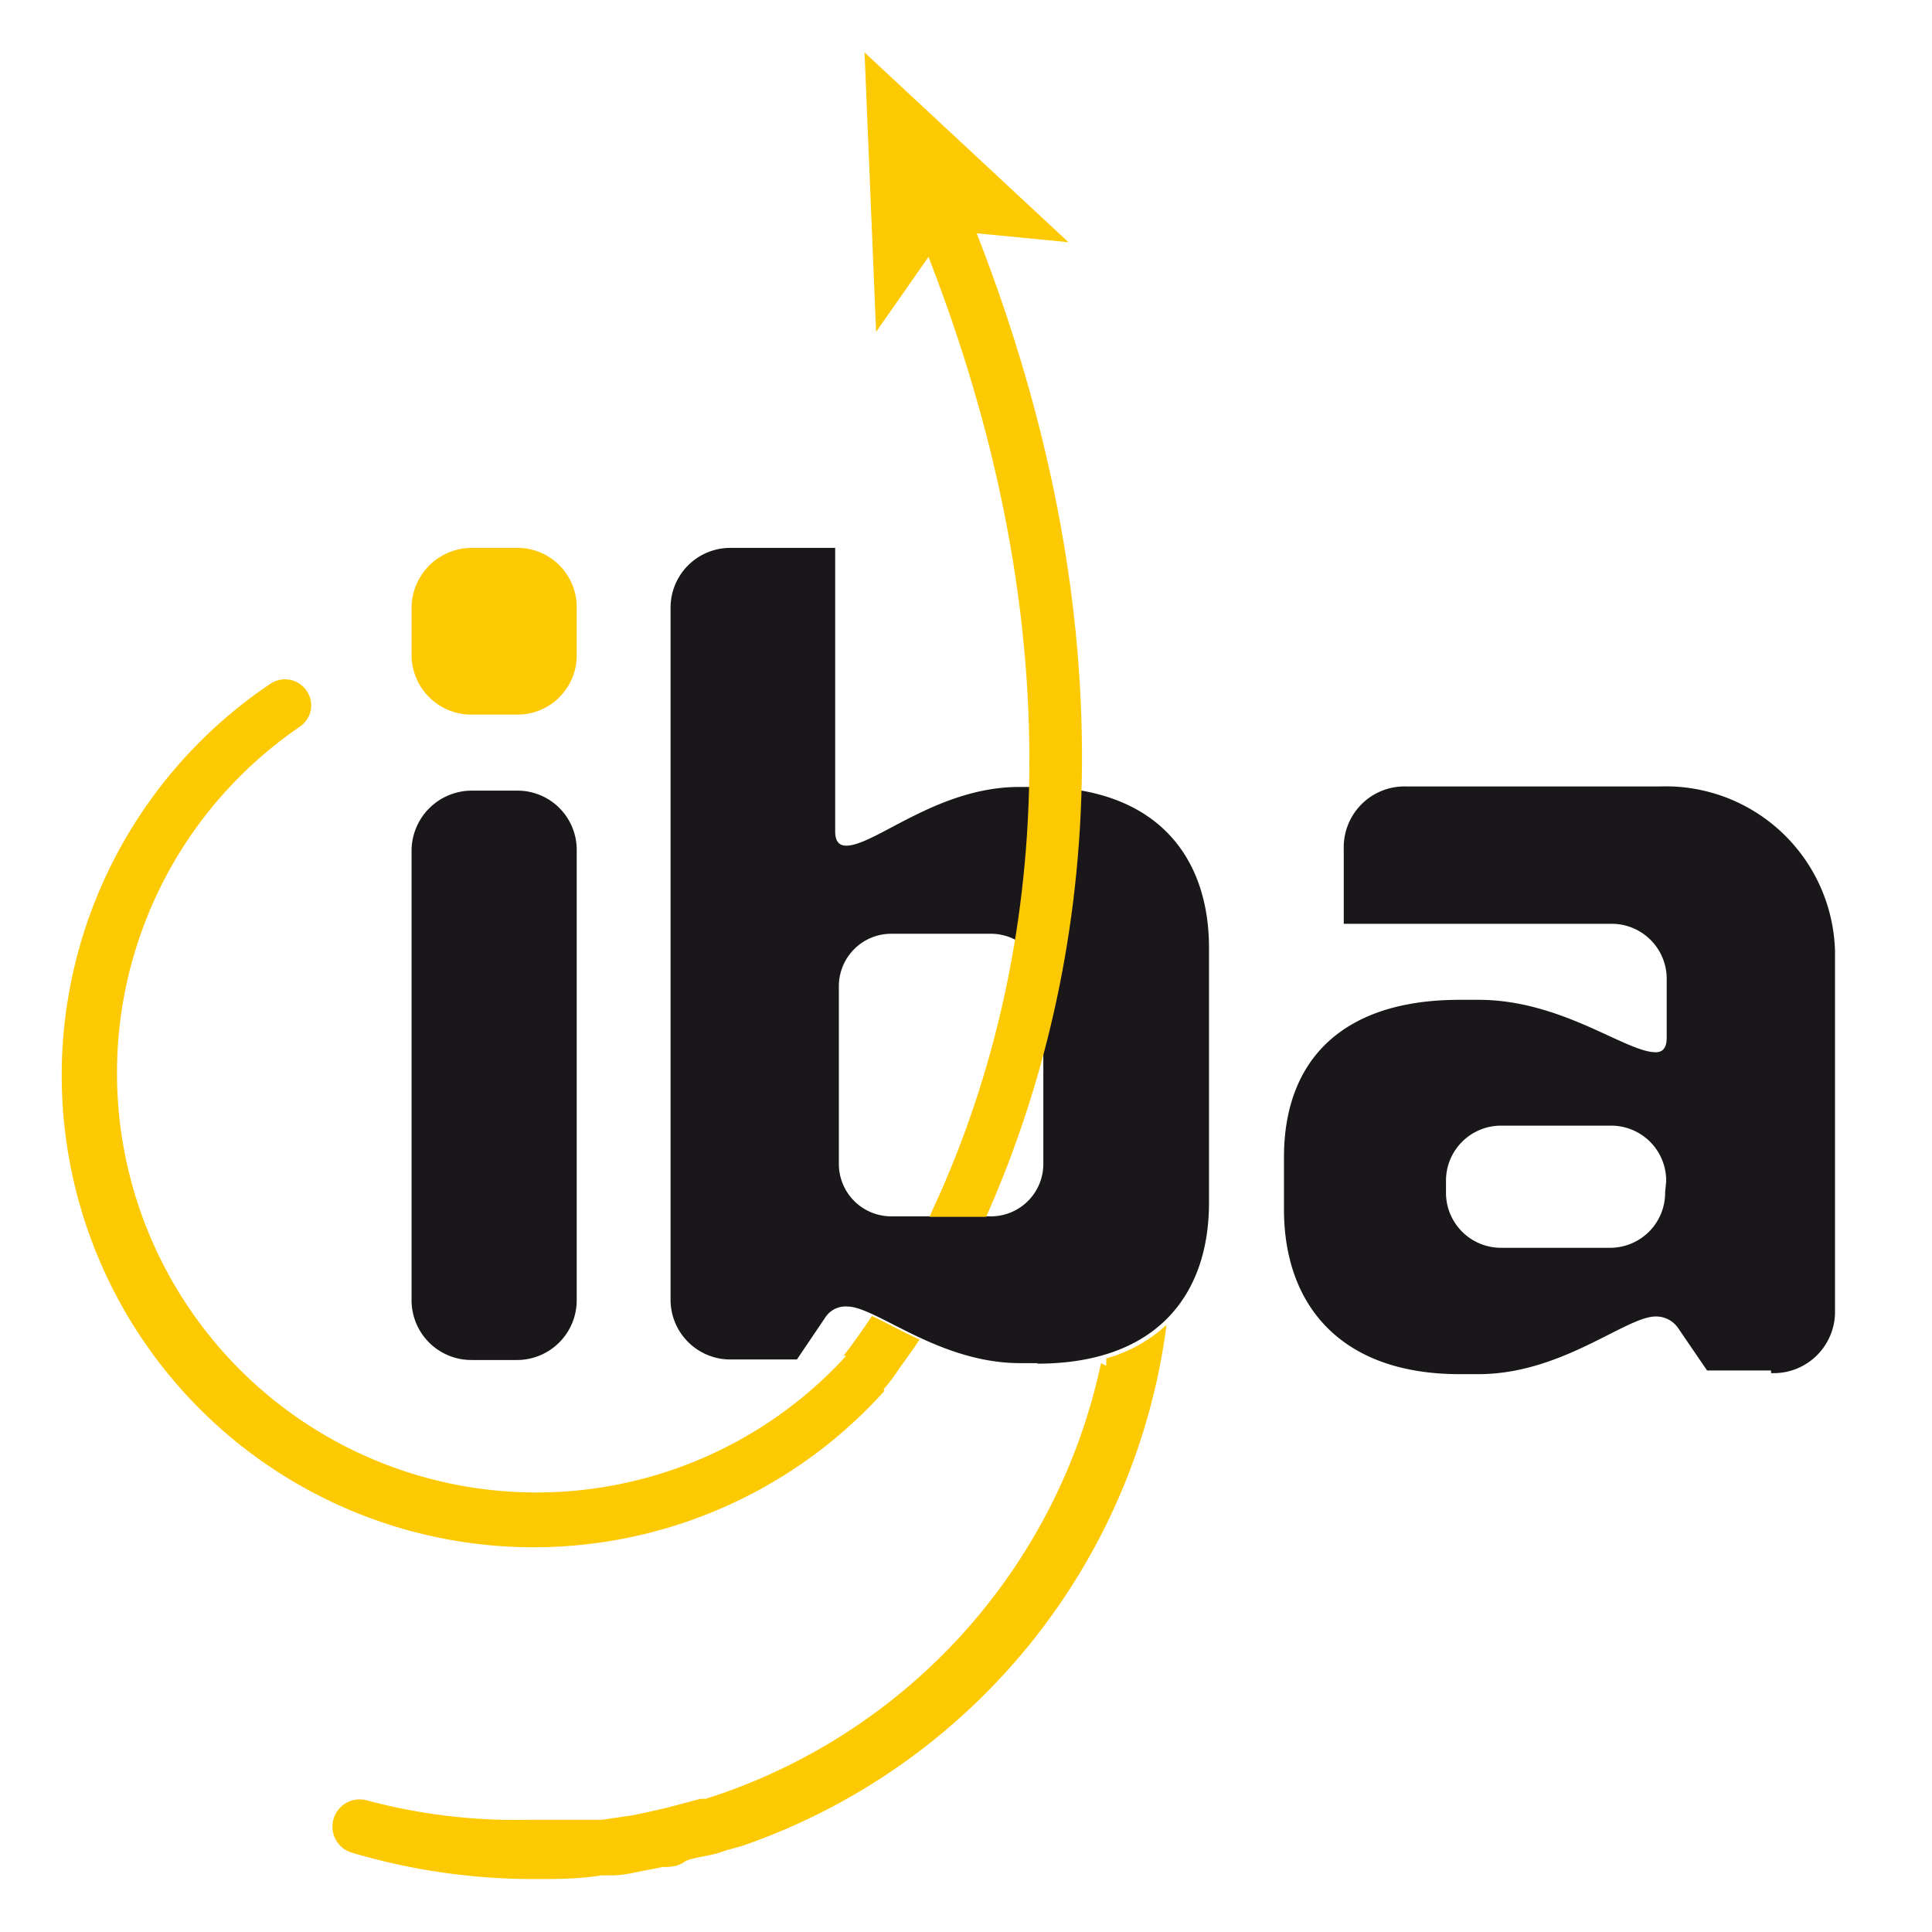
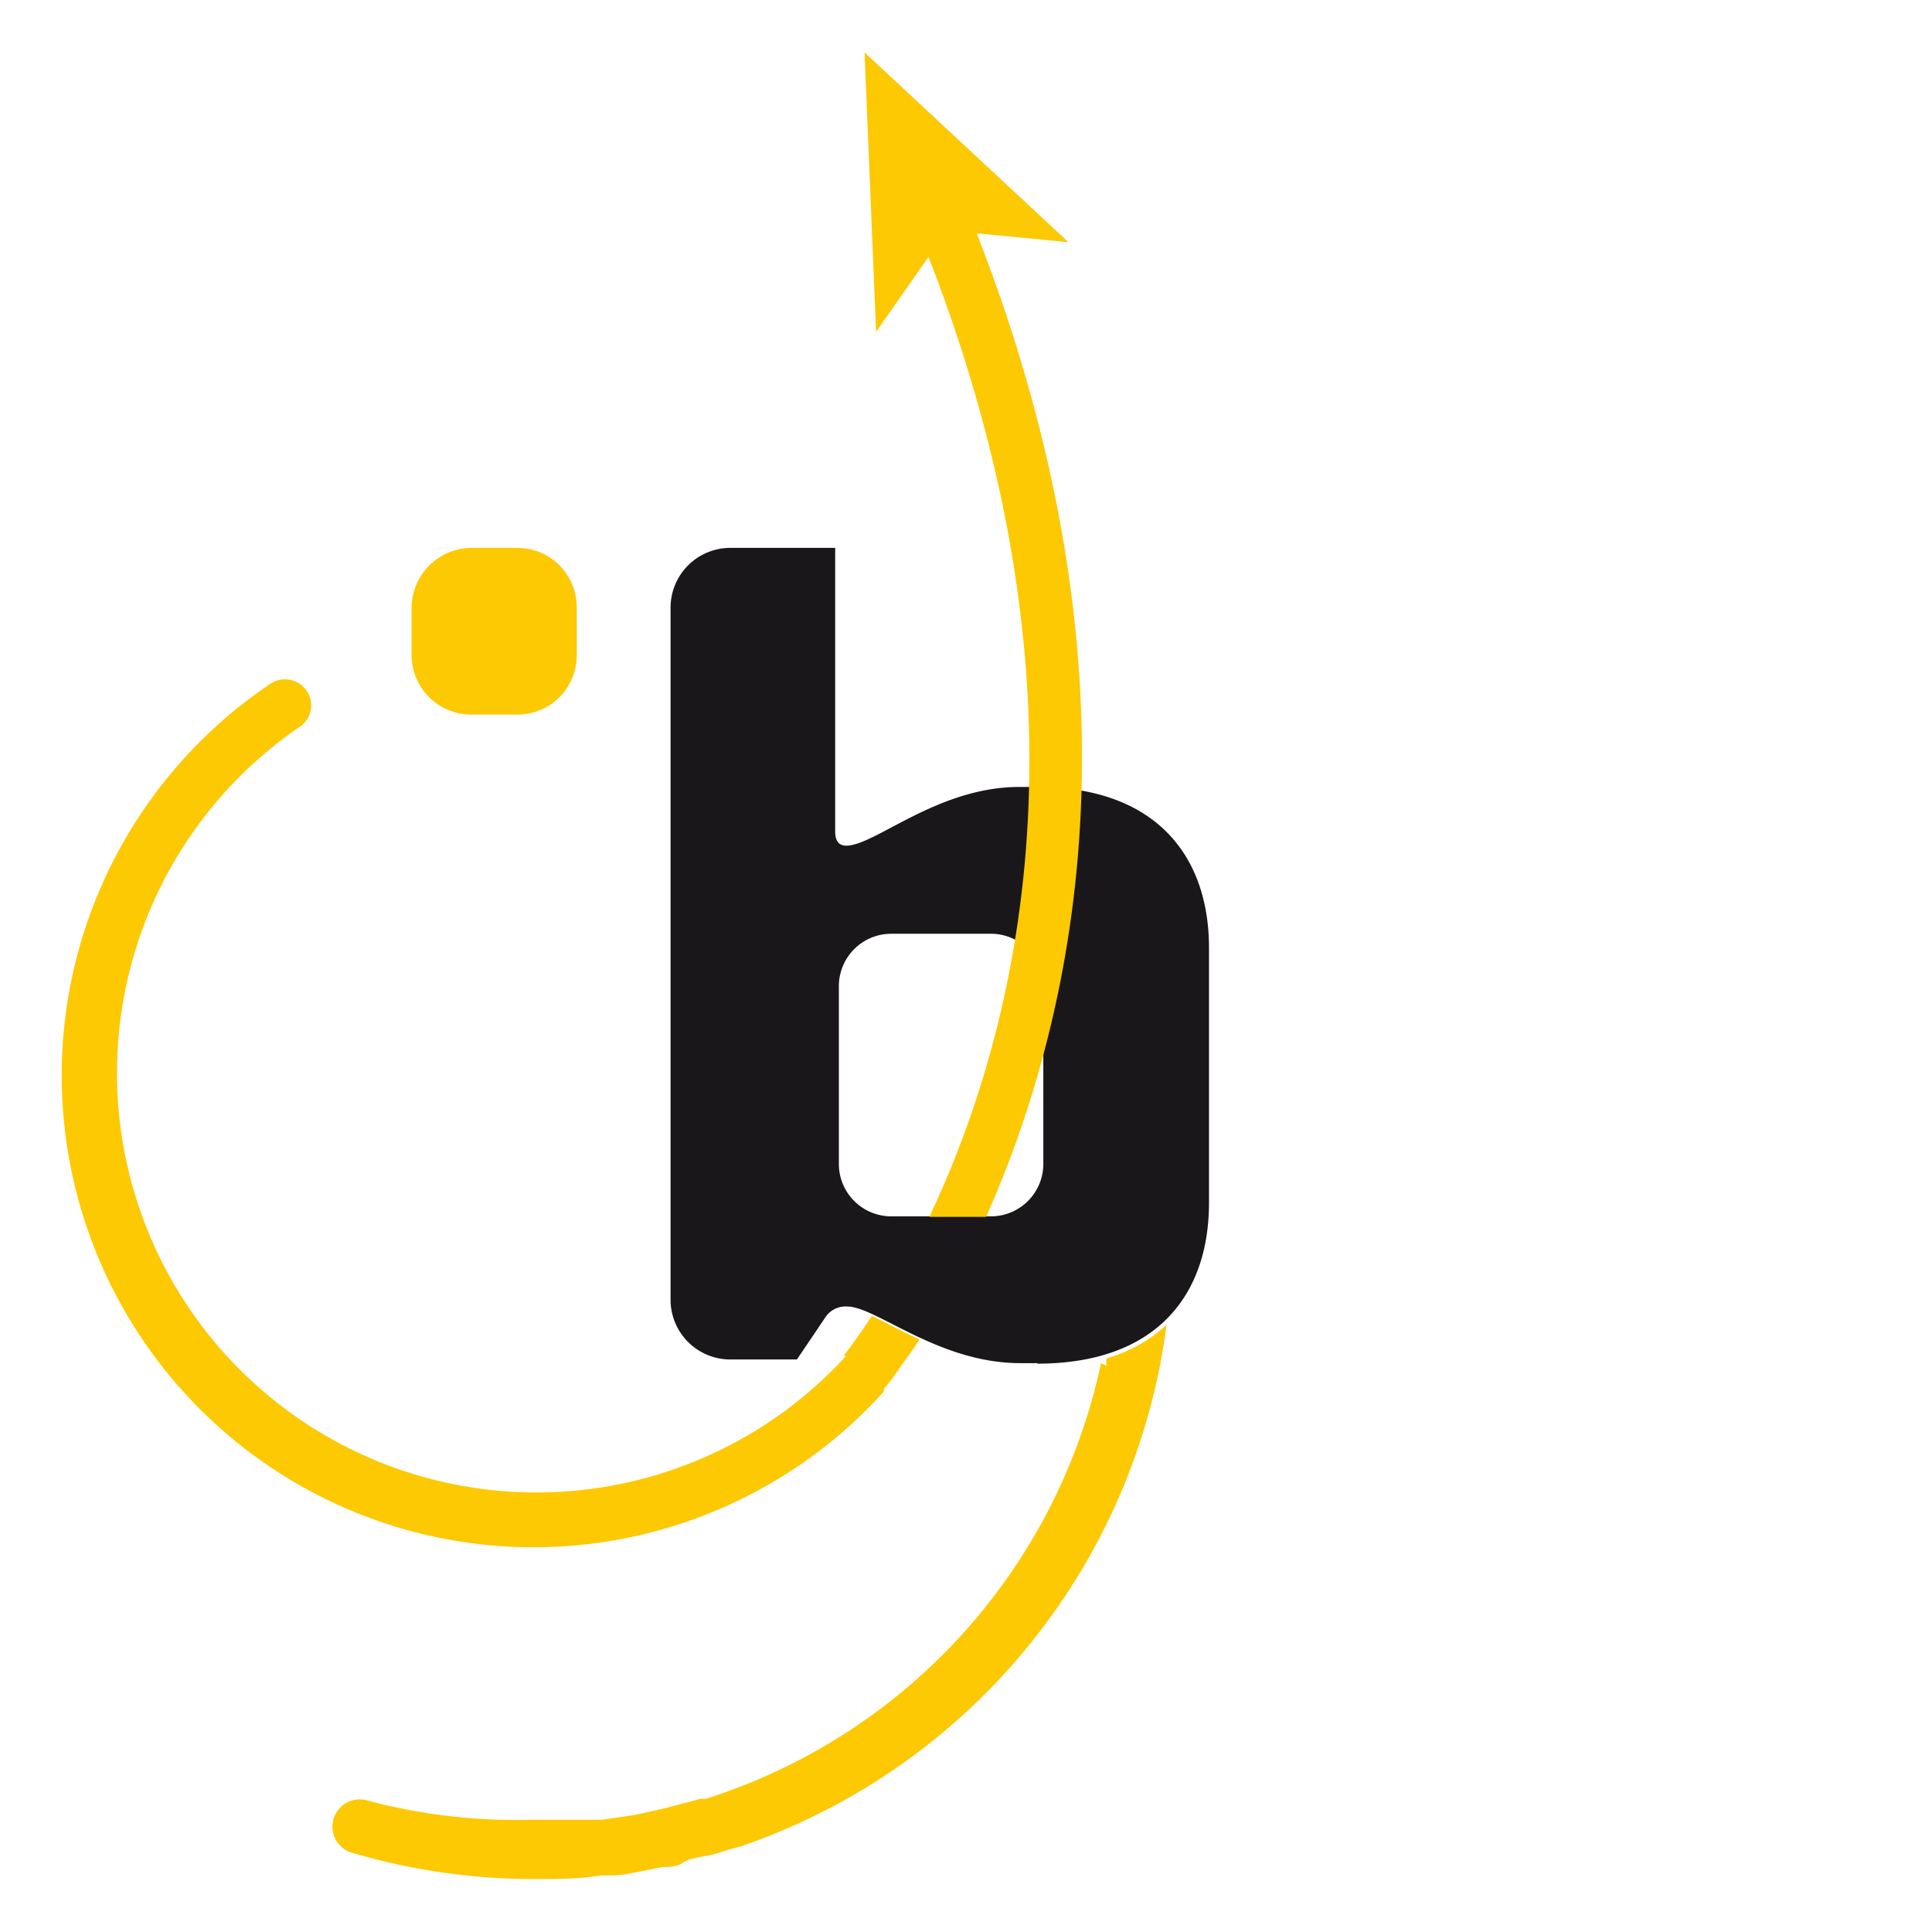
<svg xmlns="http://www.w3.org/2000/svg" id="Layer_1" data-name="Layer 1" viewBox="0 0 36.85 36.85">
  <defs>
    <style>.cls-1{fill:#1a171a;}.cls-2{fill:#fdc903;}</style>
  </defs>
  <title>Artboard 1</title>
-   <path class="cls-1" d="M33.78,26.14H32.56L32,25.32a.51.51,0,0,0-.42-.21c-.57,0-1.79,1.1-3.38,1.1h-.36c-2.29,0-3.35-1.34-3.35-3.14v-1c0-1.8,1.06-3,3.35-3h.36c1.59,0,2.81,1,3.38,1,.14,0,.21-.09.21-.28V18.68a1.05,1.05,0,0,0-1.06-1.06H25.63V16.19A1.16,1.16,0,0,1,26.81,15h4.86A3.23,3.23,0,0,1,35,18.14V25a1.17,1.17,0,0,1-1.22,1.19m-2-3.66a1.05,1.05,0,0,0-1.06-1.06H28.64a1.05,1.05,0,0,0-1.06,1.06v.21a1.05,1.05,0,0,0,1.06,1.06H30.7a1.05,1.05,0,0,0,1.06-1.06Z" />
  <path class="cls-1" d="M19.8,26h-.34c-1.56,0-2.75-1.08-3.3-1.08a.46.46,0,0,0-.42.21l-.54.8H13.93a1.14,1.14,0,0,1-1.14-1.15V11.59a1.14,1.14,0,0,1,1.14-1.14h2v5.41q0,.27.21.27c.55,0,1.74-1.12,3.3-1.12h.34c2.25,0,3.28,1.3,3.28,3.07v4.86c0,1.76-1,3.07-3.28,3.07m.12-7.2a1,1,0,0,0-1-1H17a1,1,0,0,0-1,1V22.2a1,1,0,0,0,1,1h1.9a1,1,0,0,0,1-1Z" />
-   <path class="cls-1" d="M9.87,25.94H9a1.14,1.14,0,0,1-1.15-1.15V16.22A1.15,1.15,0,0,1,9,15.08h.87A1.13,1.13,0,0,1,11,16.22v8.57a1.14,1.14,0,0,1-1.14,1.15" />
  <path class="cls-2" d="M9.87,13.63H9a1.14,1.14,0,0,1-1.15-1.14v-.9A1.15,1.15,0,0,1,9,10.45h.87A1.13,1.13,0,0,1,11,11.59v.9a1.13,1.13,0,0,1-1.14,1.14" />
  <path class="cls-2" d="M16.14,25.86a8,8,0,1,1-10.42-12,.49.49,0,0,0,.15-.65.5.5,0,0,0-.71-.17,9,9,0,1,0,11.7,13.5h0l0-.05a3.28,3.28,0,0,0,.28-.37c.07-.1.24-.33.4-.57-.35-.16-.65-.33-.91-.45-.27.41-.47.67-.54.76" />
  <path class="cls-2" d="M21,26a11.15,11.15,0,0,1-7.54,8.31l-.1,0-.64.17-.35.08-.28.06-.61.09-.19,0-.7,0h-.48A11,11,0,0,1,7,34.34a.5.5,0,0,0-.28,1,12.22,12.22,0,0,0,3.46.5c.44,0,.86,0,1.29-.07l.2,0c.23,0,.45-.06.67-.1l.3-.06c.13,0,.27,0,.4-.09s.45-.11.67-.18l.15-.05.29-.08a12.17,12.17,0,0,0,8.1-9.94,2.8,2.8,0,0,1-1.15.64c0,.09,0,.14,0,.14" />
  <path class="cls-2" d="M17.82,23l-.09.21h1.08c1.77-4,3.1-10.35-.18-18.76l1.75.17L16.49,1l.22,5.33,1-1.43c3.19,8.2,1.83,14.37.1,18.13" />
</svg>